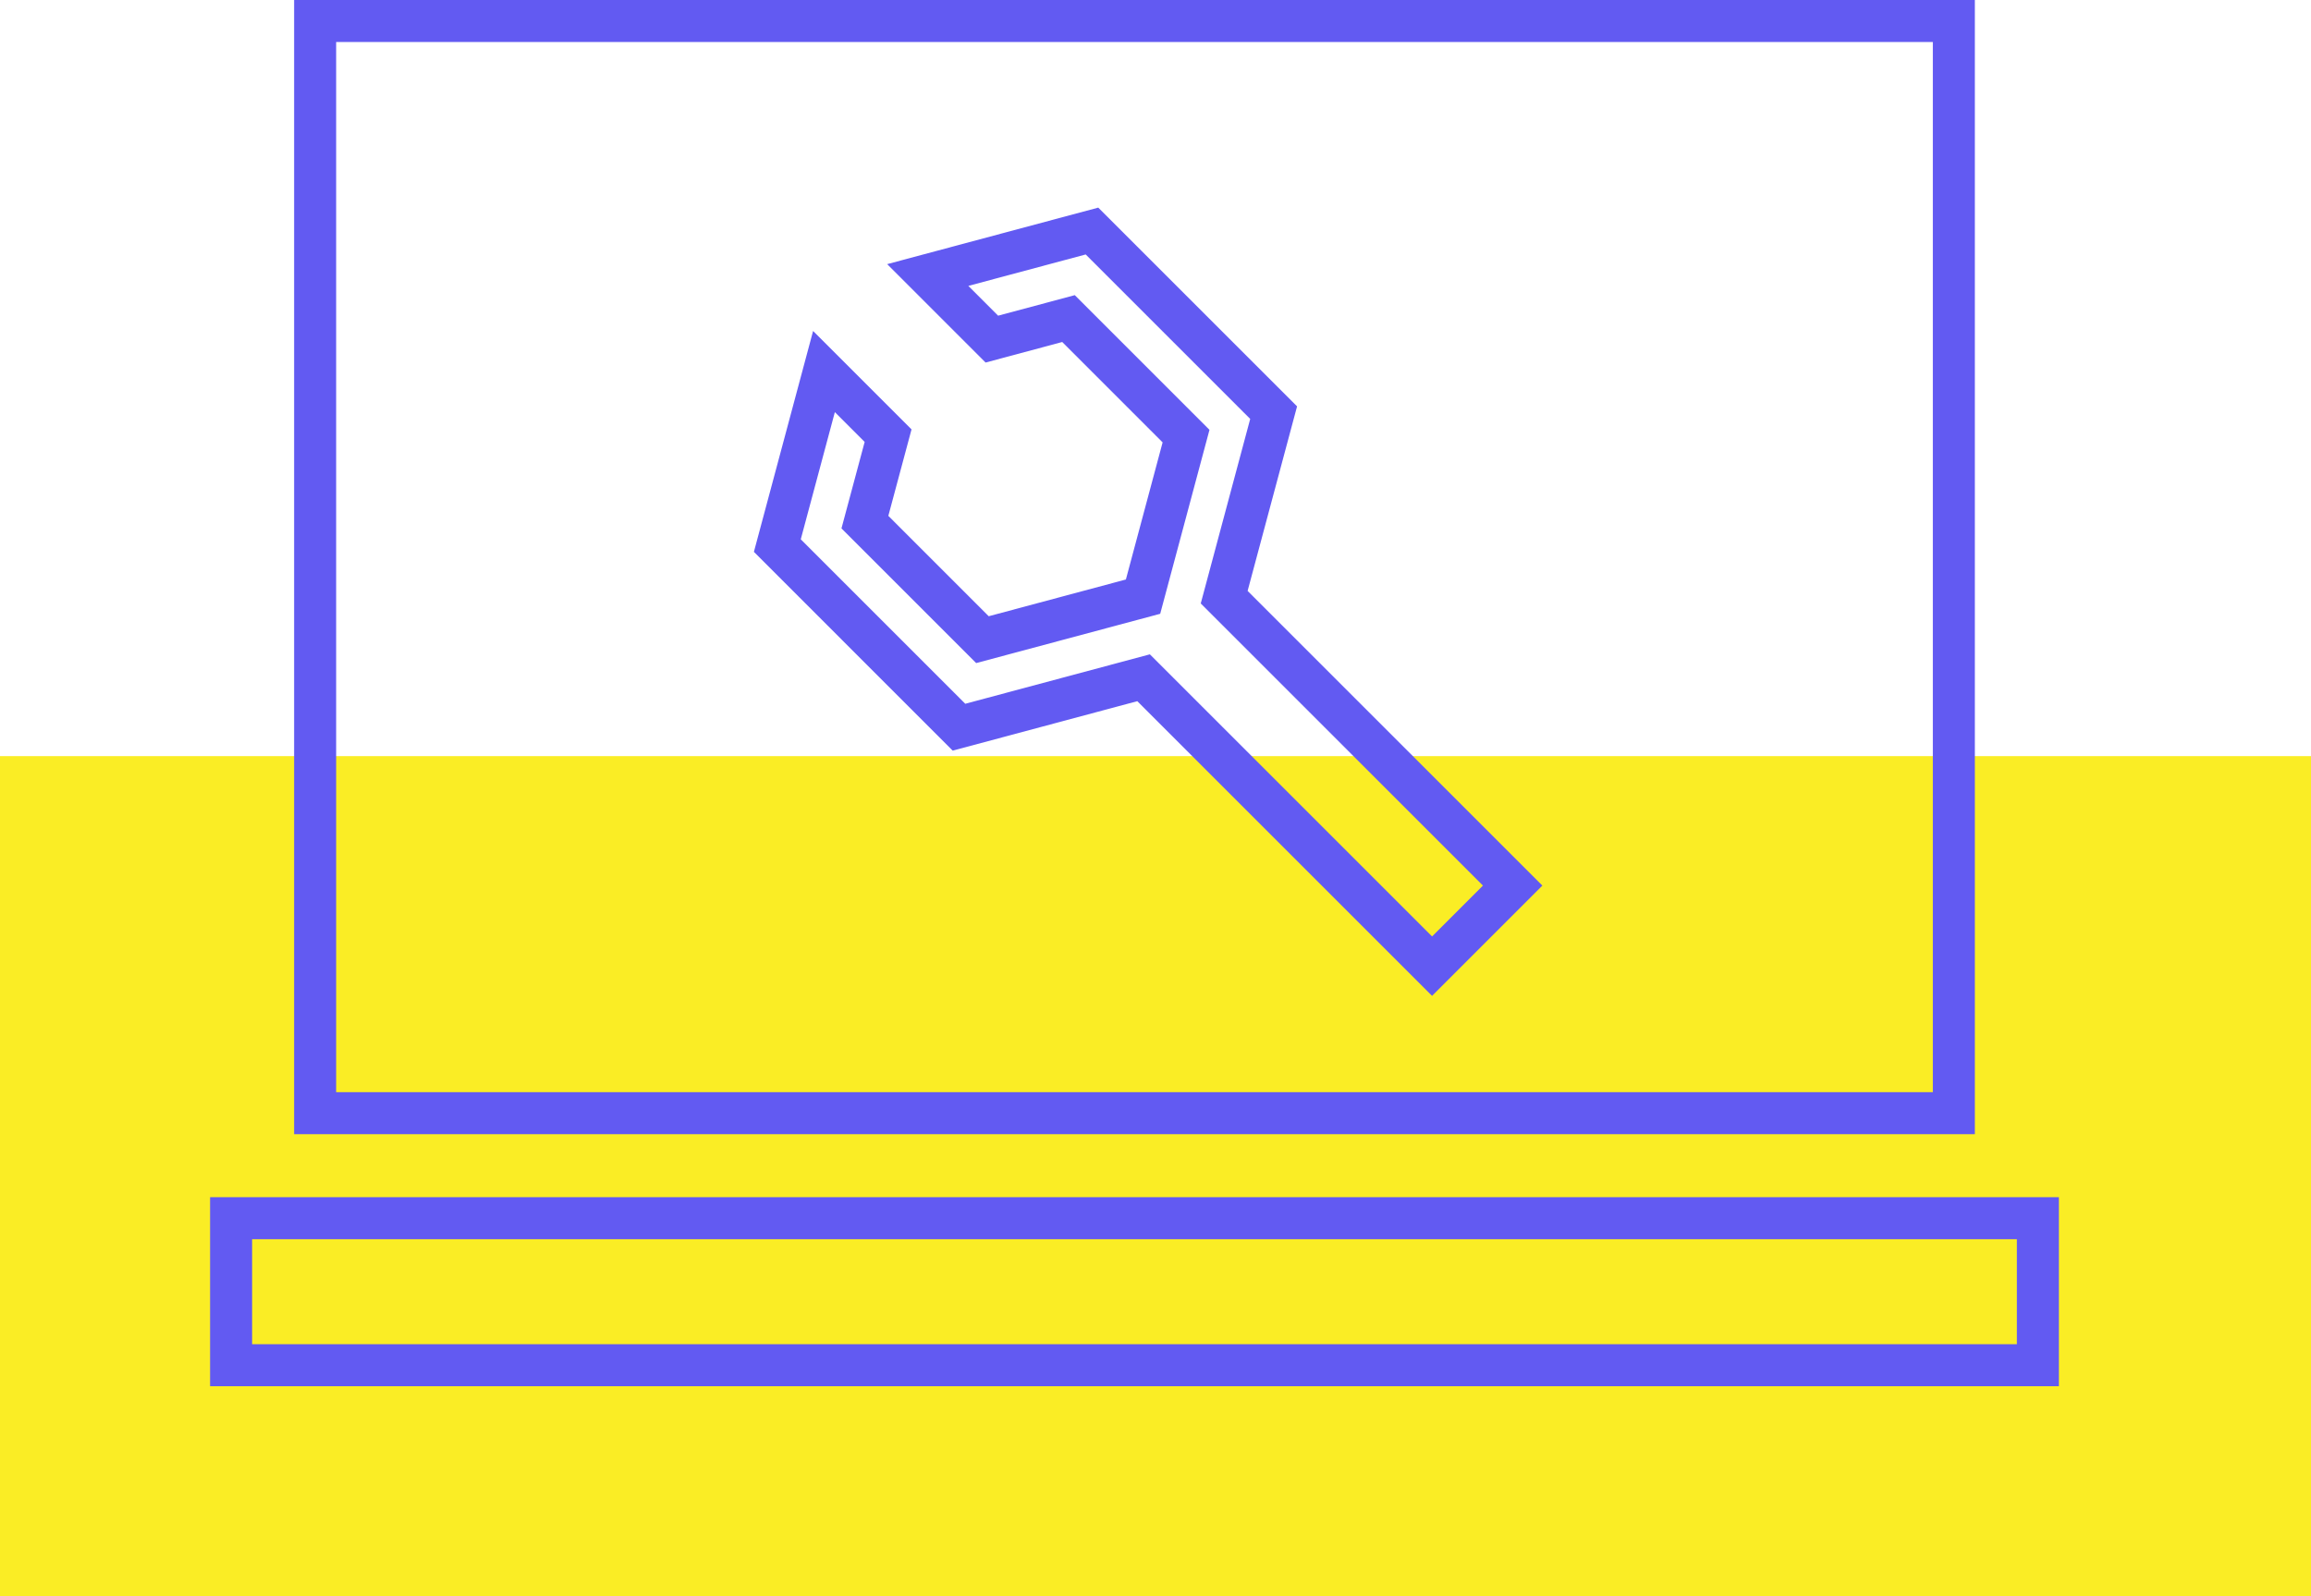
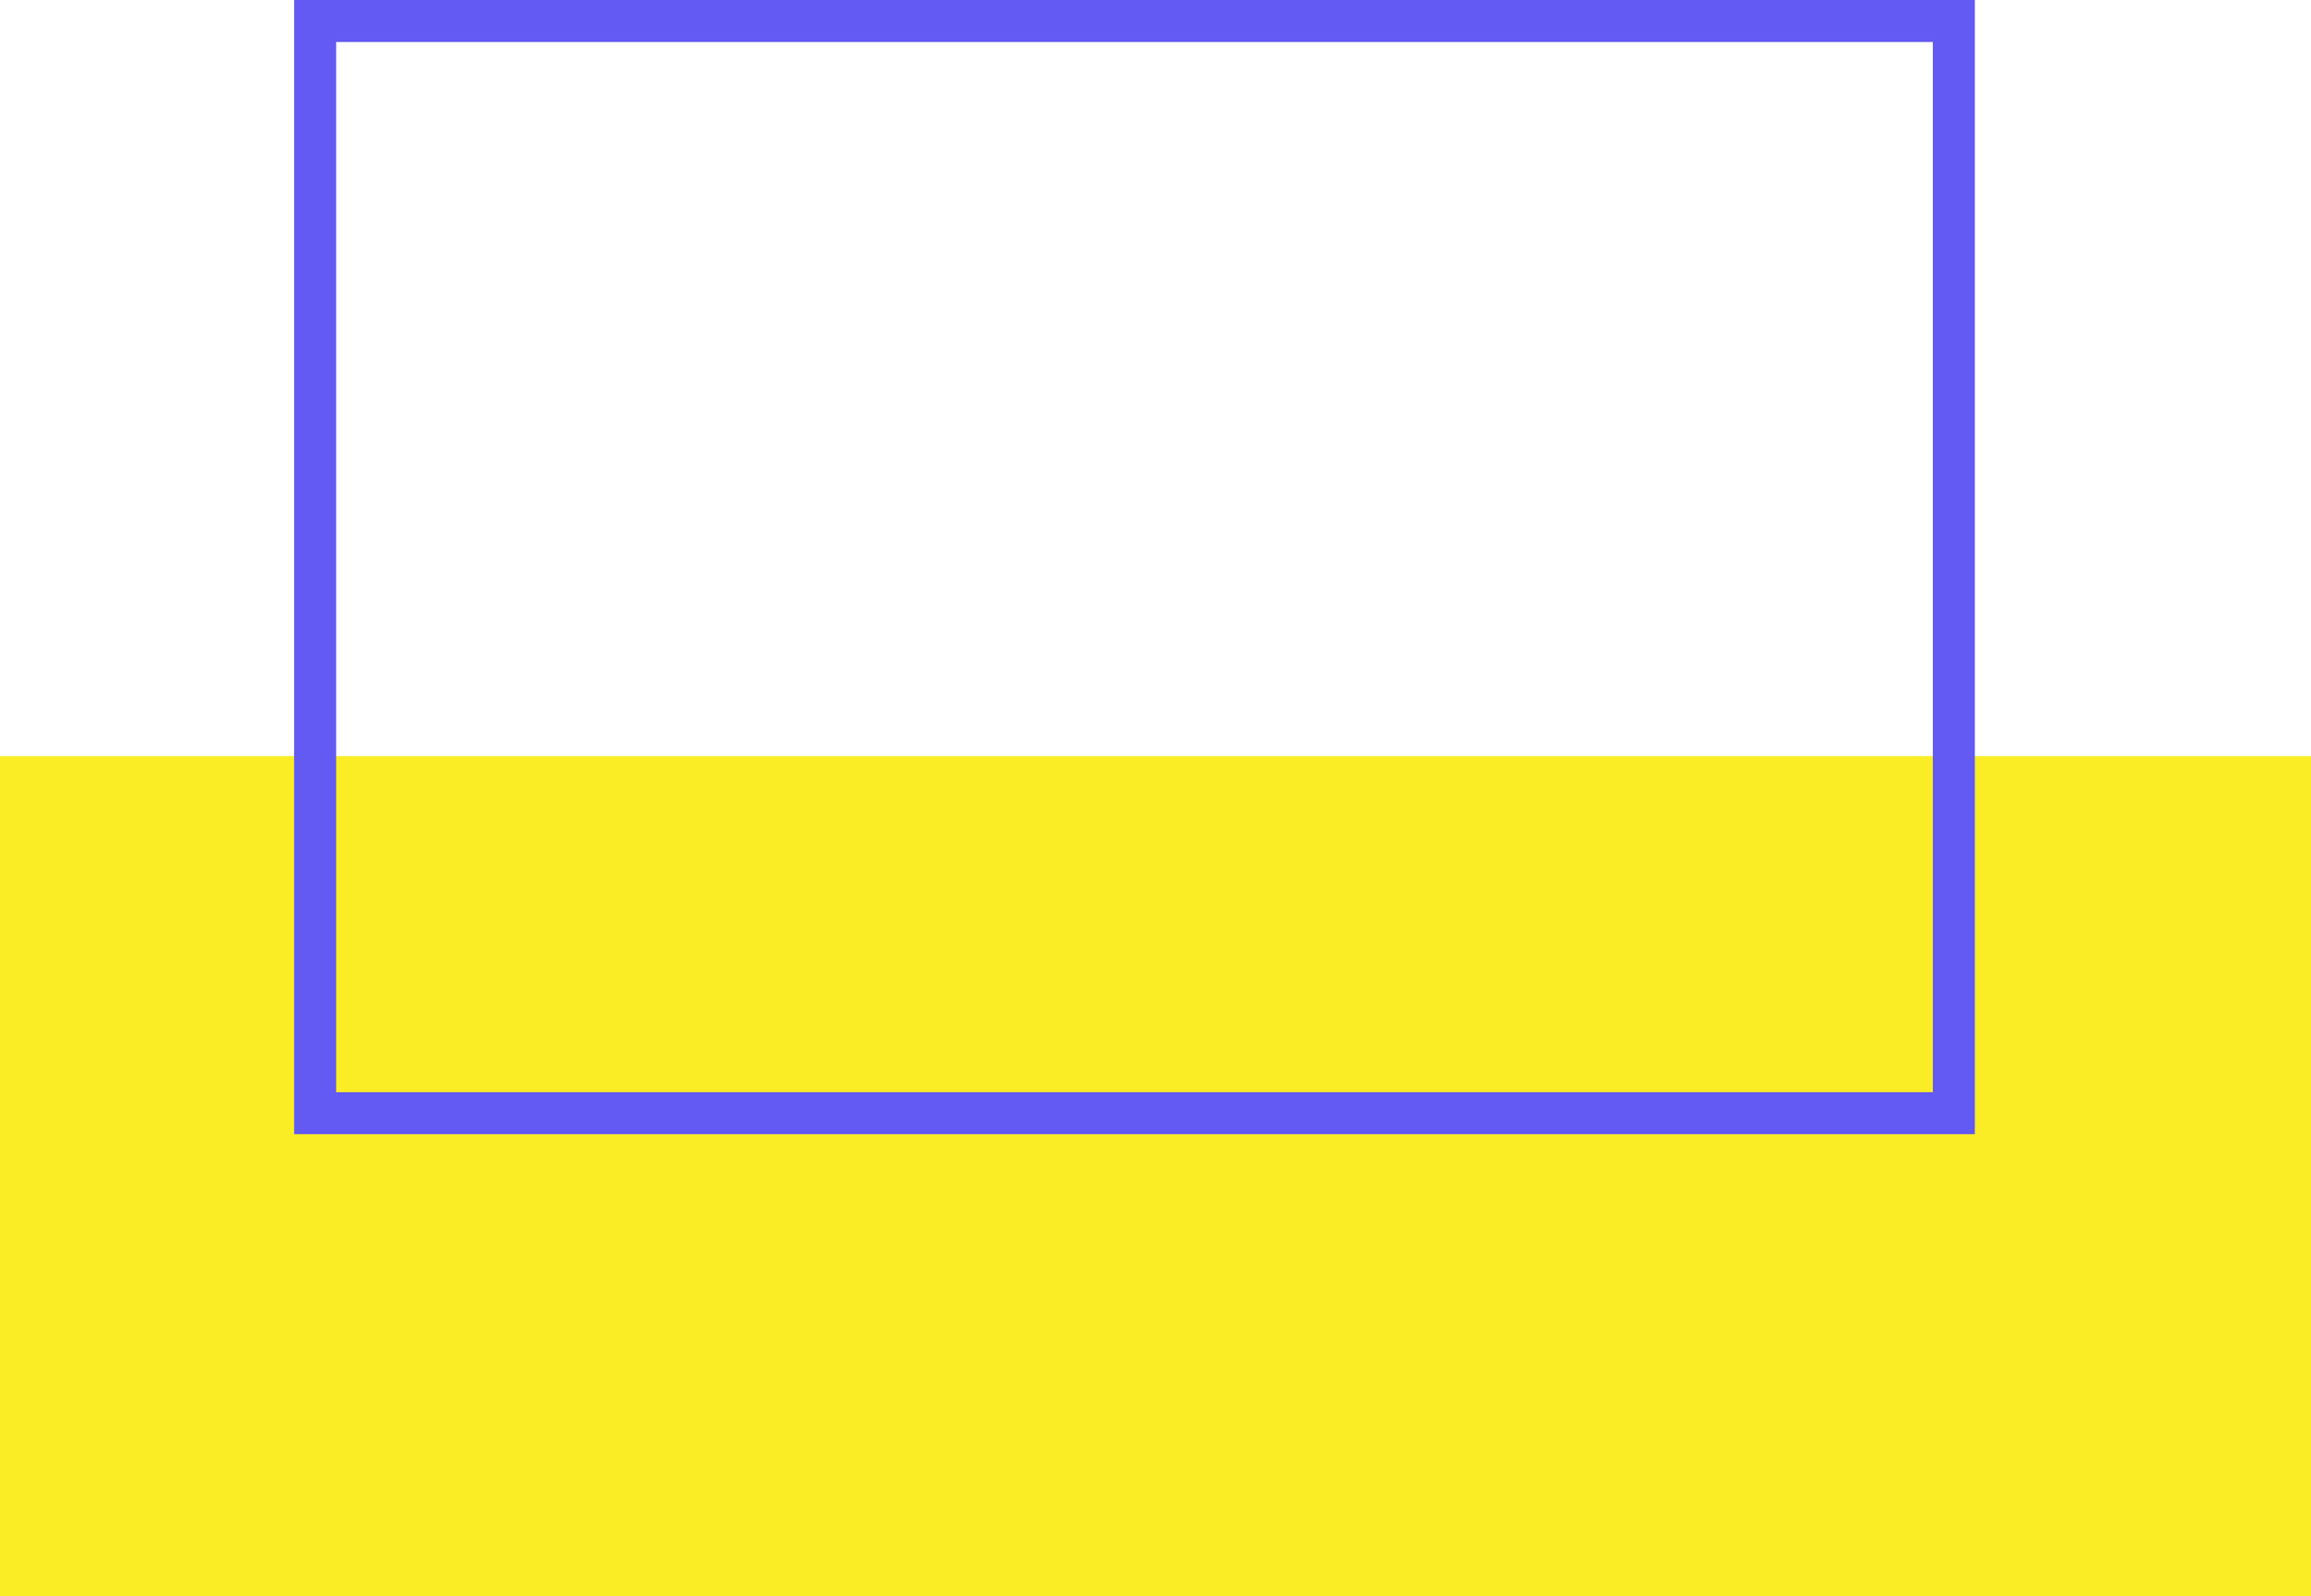
<svg xmlns="http://www.w3.org/2000/svg" width="110" height="76" viewBox="0 0 110 76" fill="none">
  <rect y="36" width="110" height="40" fill="#FAED25" />
-   <path d="M15 1H93V27V53H15V27V1Z" stroke="#625AF2" stroke-width="2" />
-   <rect x="1" y="-1" width="86" height="7" transform="matrix(1 0 0 -1 10 64)" stroke="#625AF2" stroke-width="2" />
-   <path d="M44.16 13.094L47.211 16.146L50.859 15.168L56.454 20.764L54.407 28.407L46.763 30.455L41.168 24.859L42.272 20.742L39.22 17.69L37 25.976L45.646 34.623L54.433 32.269L68.164 46L72 42.164L58.269 28.433L60.623 19.647L51.976 11L44.16 13.094Z" stroke="#625AF2" stroke-width="2" stroke-miterlimit="10" />
+   <path d="M15 1H93V27V53H15V27Z" stroke="#625AF2" stroke-width="2" />
</svg>